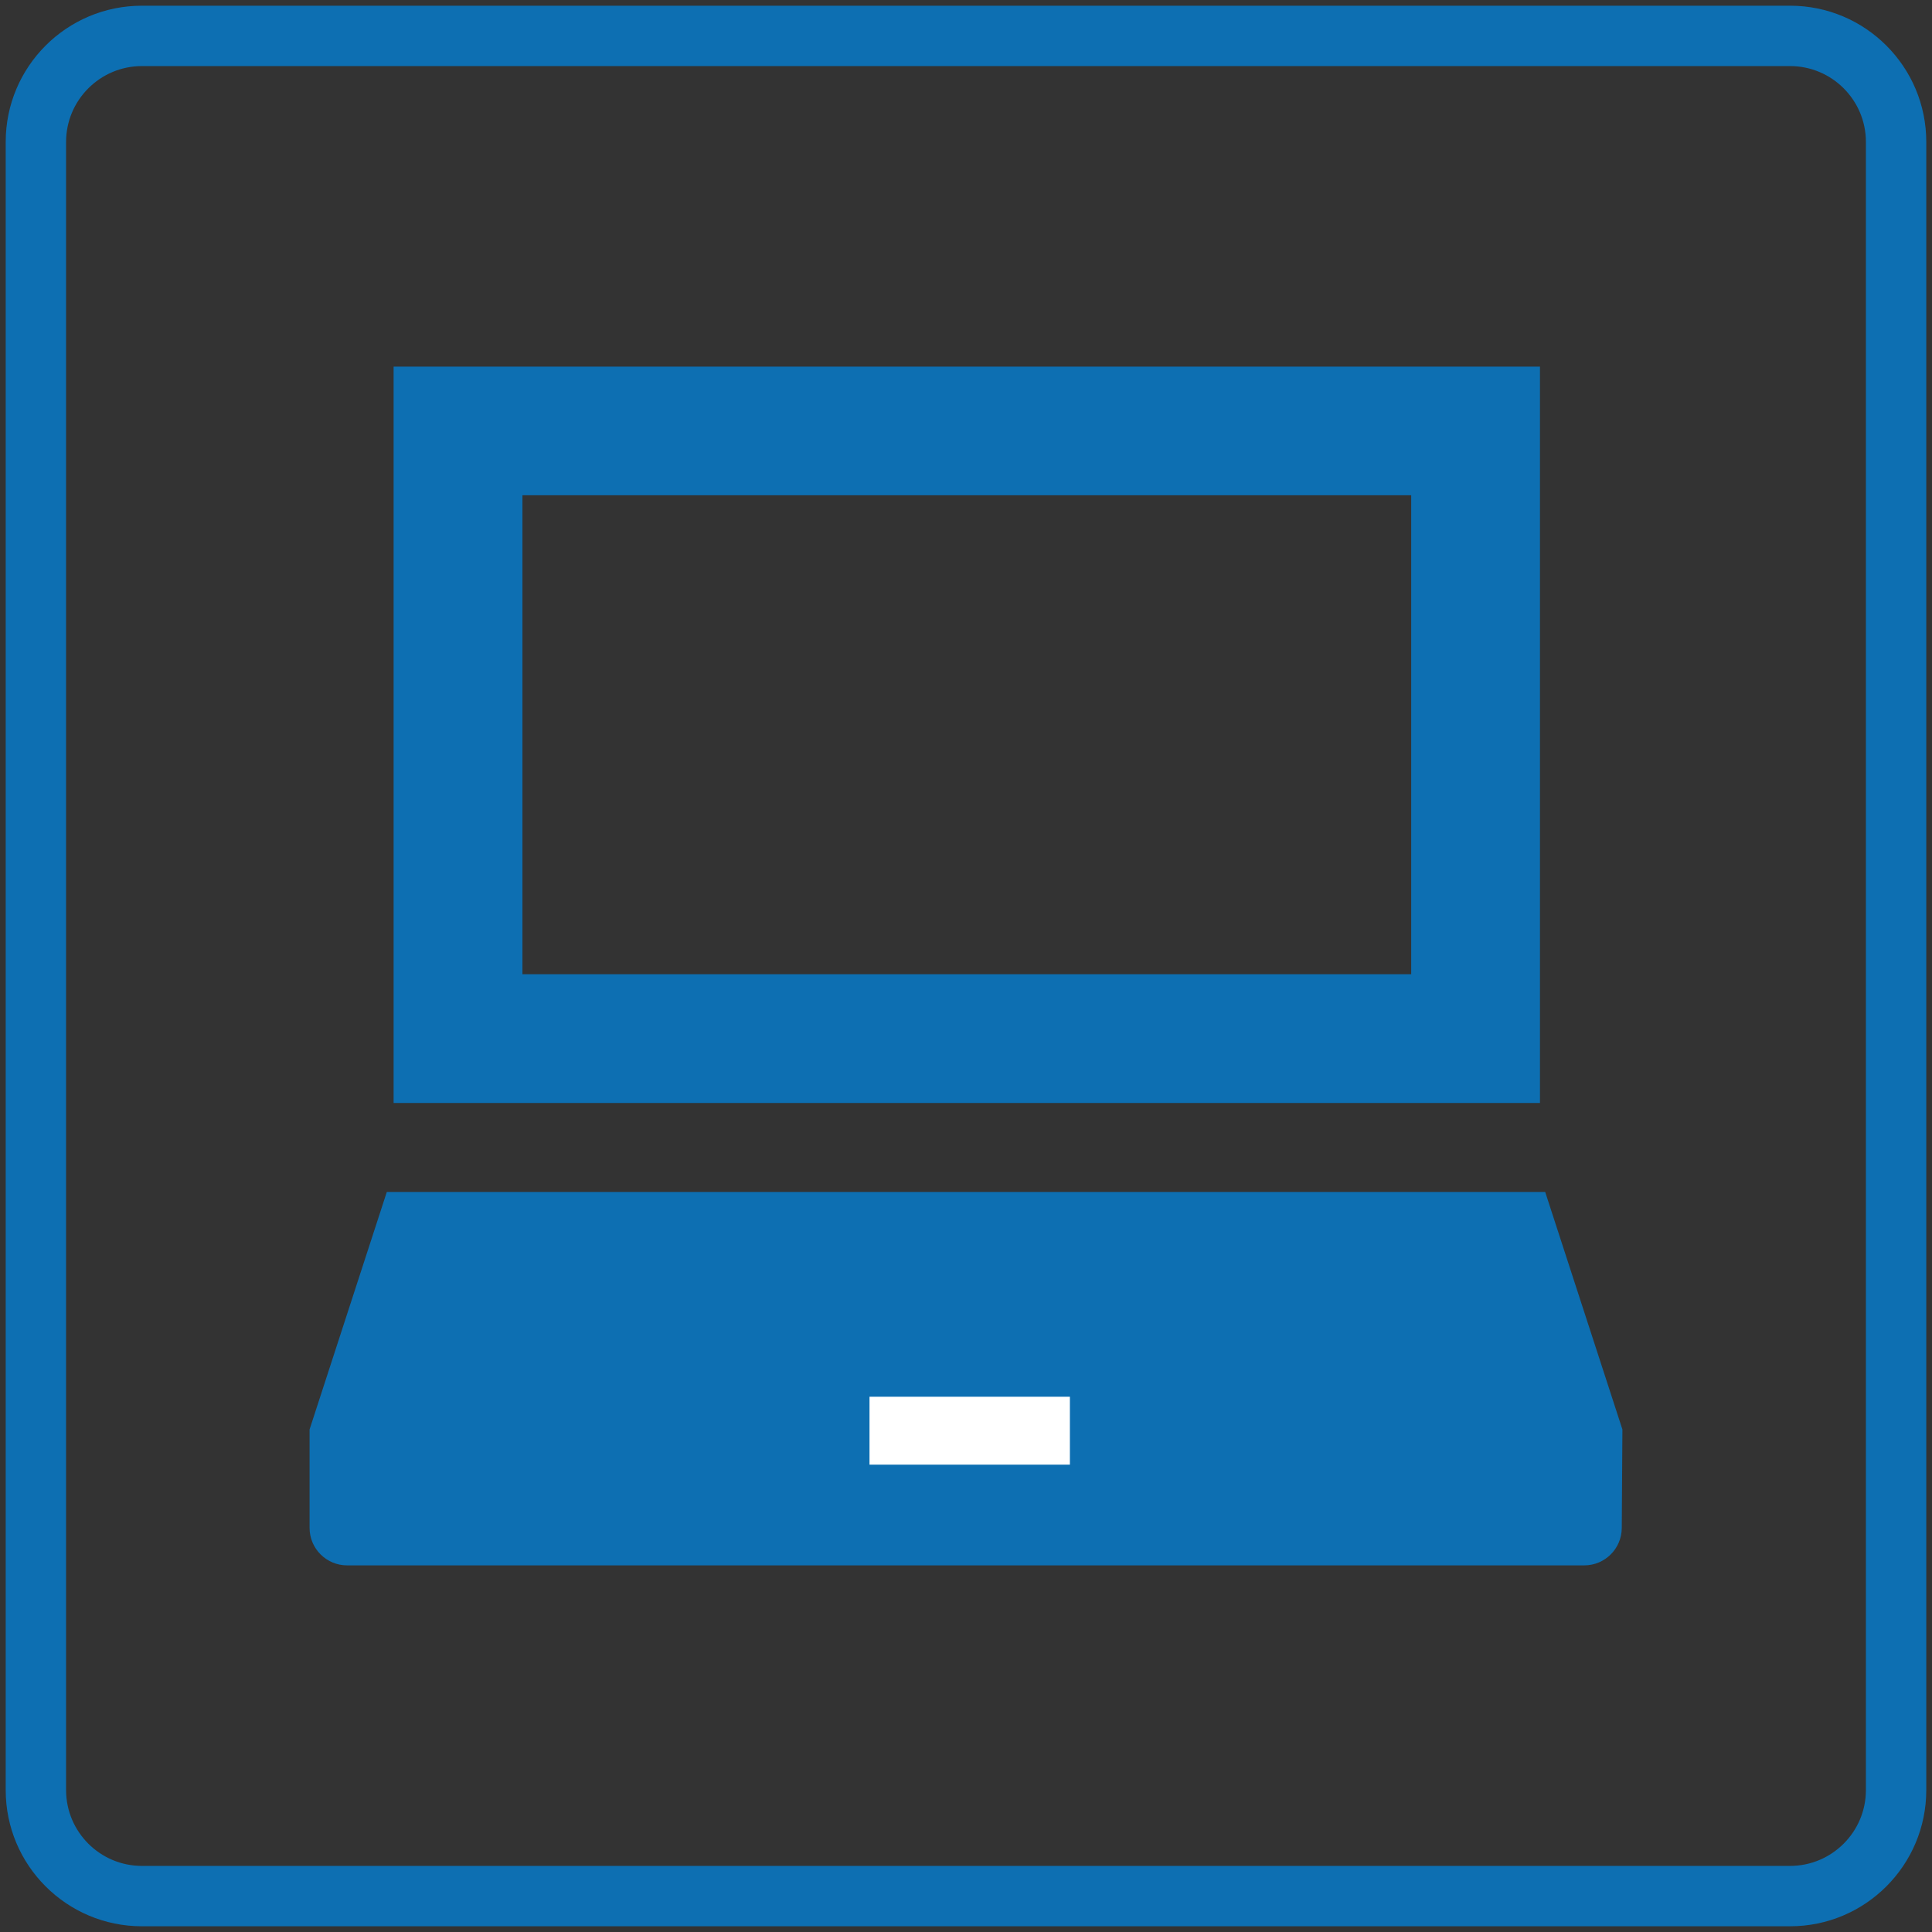
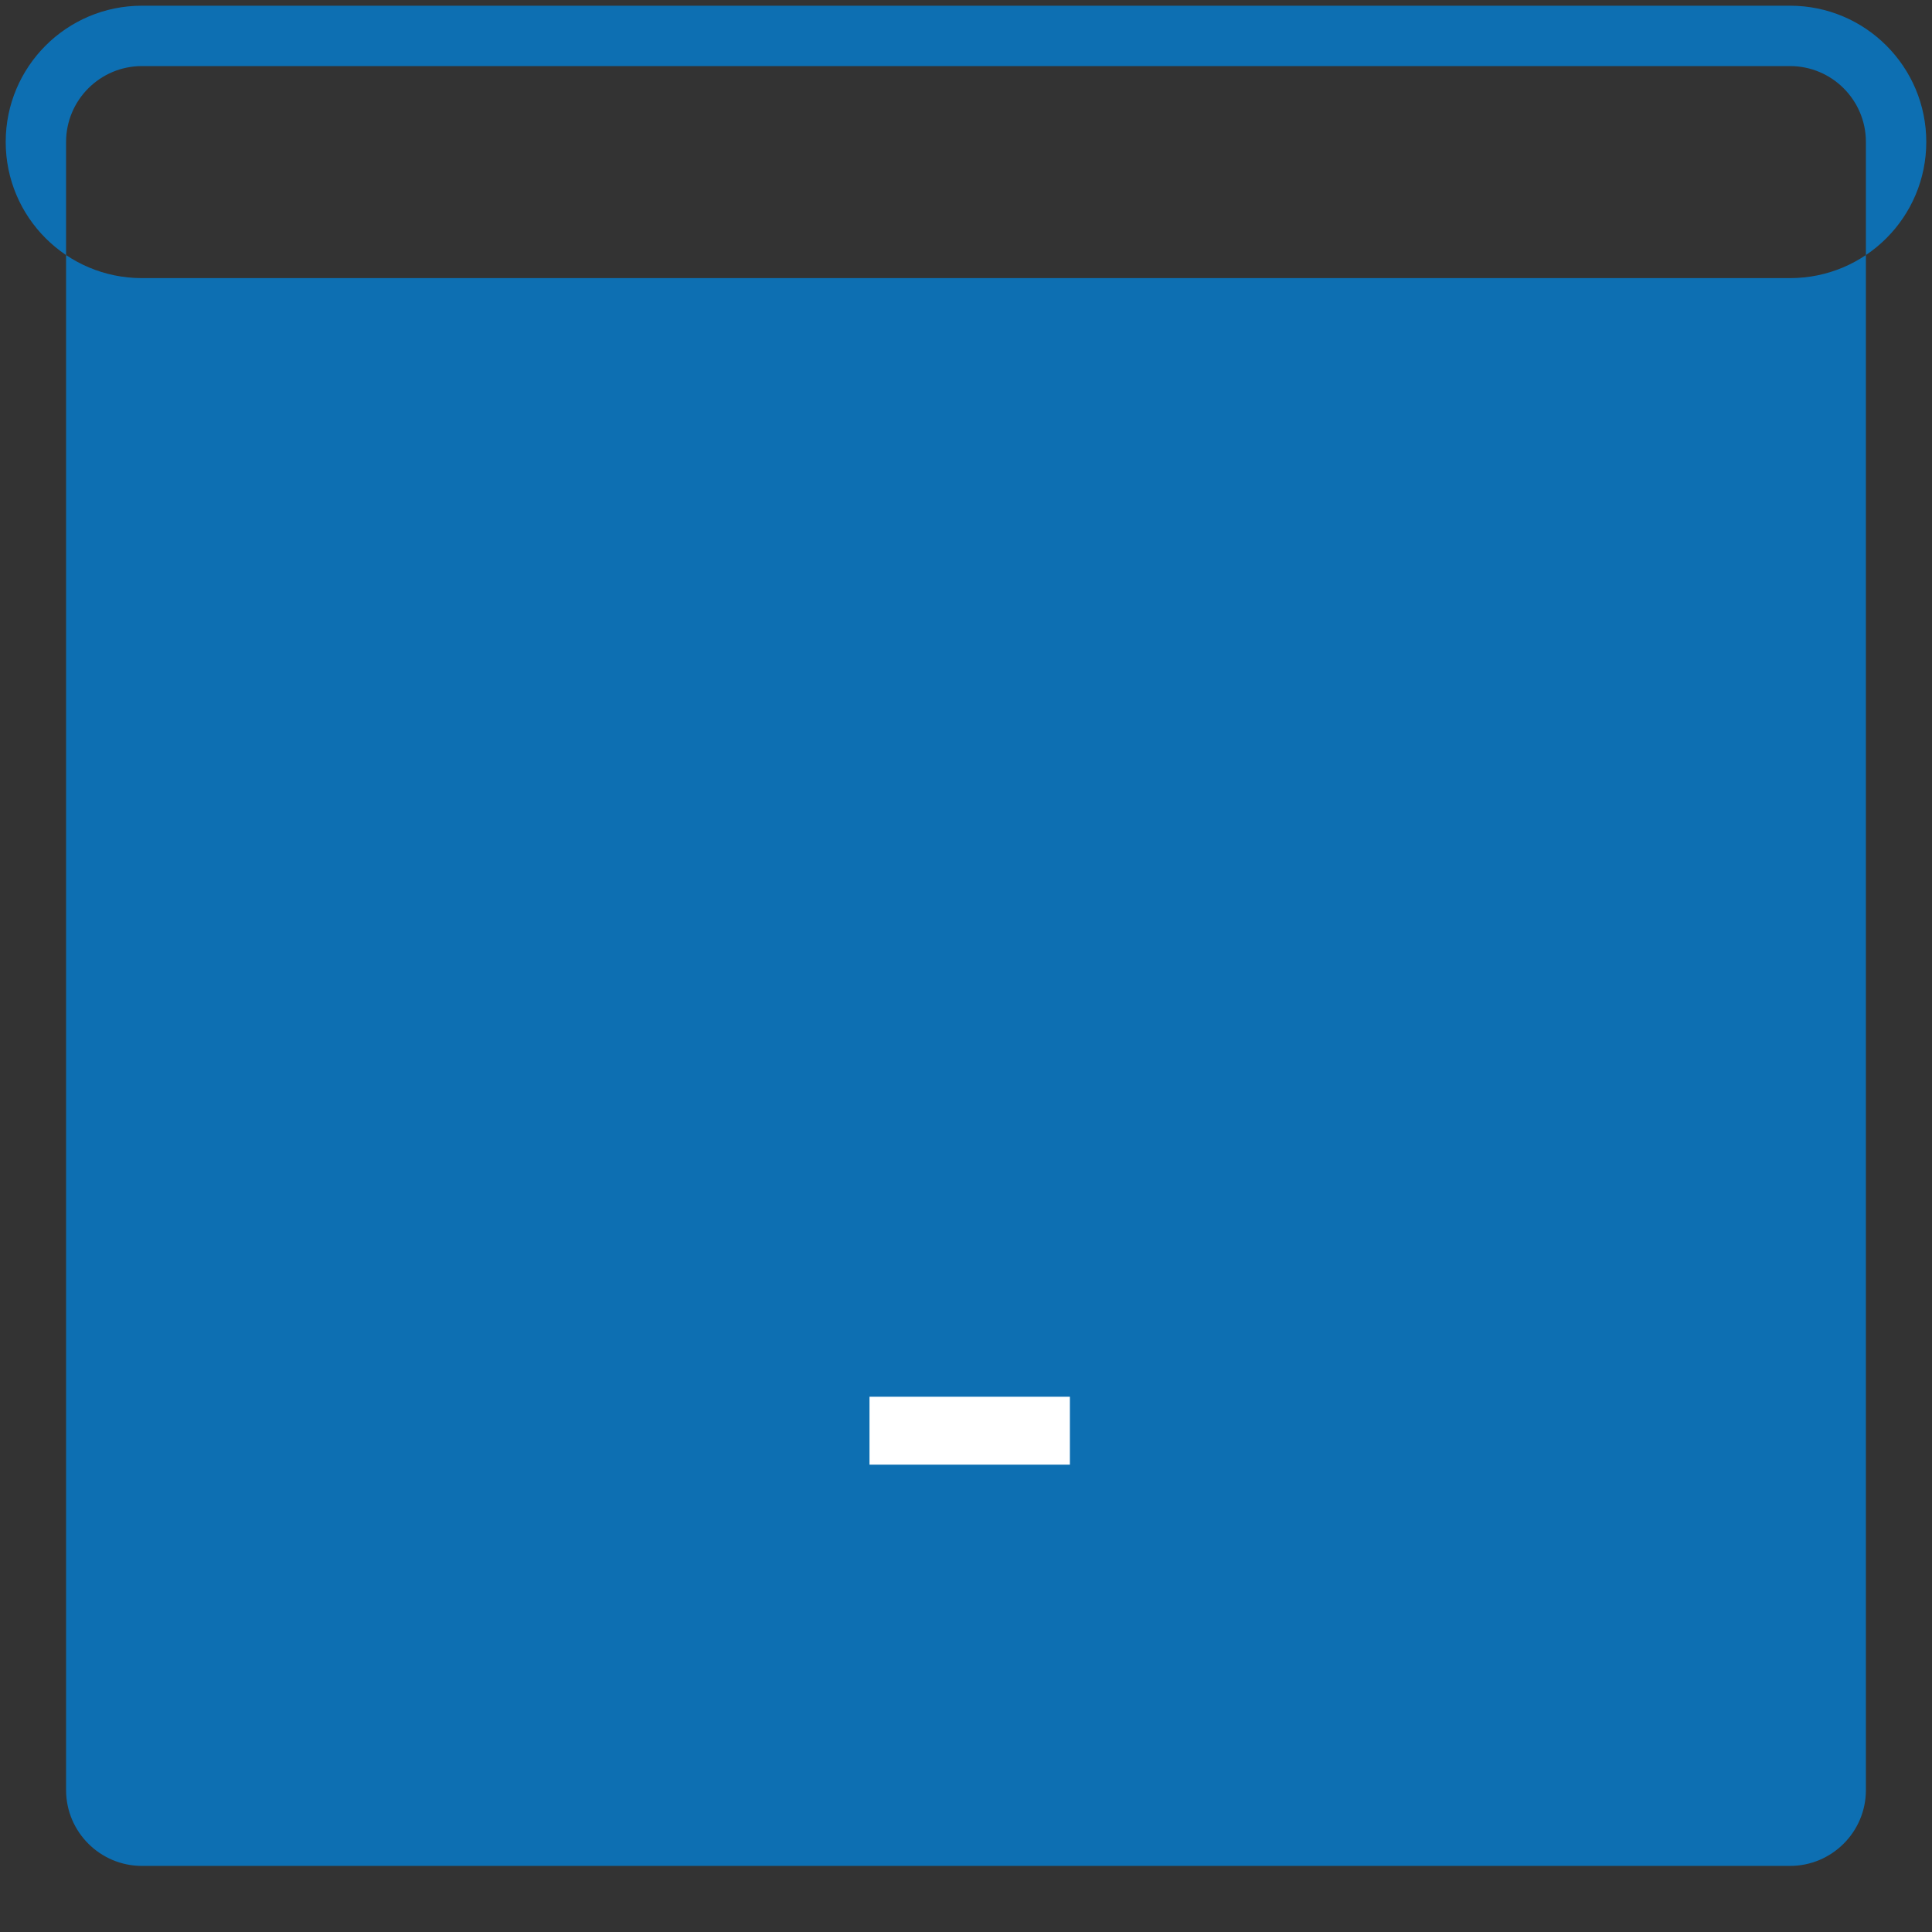
<svg xmlns="http://www.w3.org/2000/svg" version="1.1" x="0px" y="0px" width="128px" height="128px" viewBox="-0.378 -0.378 128 128" enable-background="new -0.378 -0.378 128 128" xml:space="preserve">
  <rect x="-0.378" y="-0.378" width="128" height="128" fill="#333333" stroke="none" />
  <defs>
</defs>
-   <path fill="#0D6FB2" d="M118.219,4c2.771,0,5.024,2.254,5.024,5.024v109.195c0,2.771-2.254,5.024-5.024,5.024H9.024  c-2.77,0-5.024-2.254-5.024-5.024V9.024C4,6.254,6.254,4,9.024,4H118.219 M118.219,0H9.024C4.04,0,0,4.04,0,9.024v109.195  c0,4.983,4.04,9.024,9.024,9.024h109.195c4.983,0,9.024-4.041,9.024-9.024V9.024C127.243,4.04,123.202,0,118.219,0" />
+   <path fill="#0D6FB2" d="M118.219,4c2.771,0,5.024,2.254,5.024,5.024v109.195c0,2.771-2.254,5.024-5.024,5.024H9.024  c-2.77,0-5.024-2.254-5.024-5.024V9.024C4,6.254,6.254,4,9.024,4H118.219 M118.219,0H9.024C4.04,0,0,4.04,0,9.024c0,4.983,4.04,9.024,9.024,9.024h109.195c4.983,0,9.024-4.041,9.024-9.024V9.024C127.243,4.04,123.202,0,118.219,0" />
  <path fill="#0D6FB2" d="M25.7,72.698h75.949V23.912H25.7V72.698z M93.118,64.167H34.235V32.433h58.883V64.167z" />
-   <path fill="#0D6FB2" d="M107.111,94.328l-5.116-15.735H25.249l-5.117,15.735v6.519c0,1.372,1.113,2.485,2.485,2.485h81.967  c1.364,0,2.475-1.103,2.484-2.469L107.111,94.328z" />
  <line fill="none" stroke="#FFFFFF" stroke-width="4.5" stroke-miterlimit="10" x1="57.229" y1="94.41" x2="70.505" y2="94.41" />
</svg>